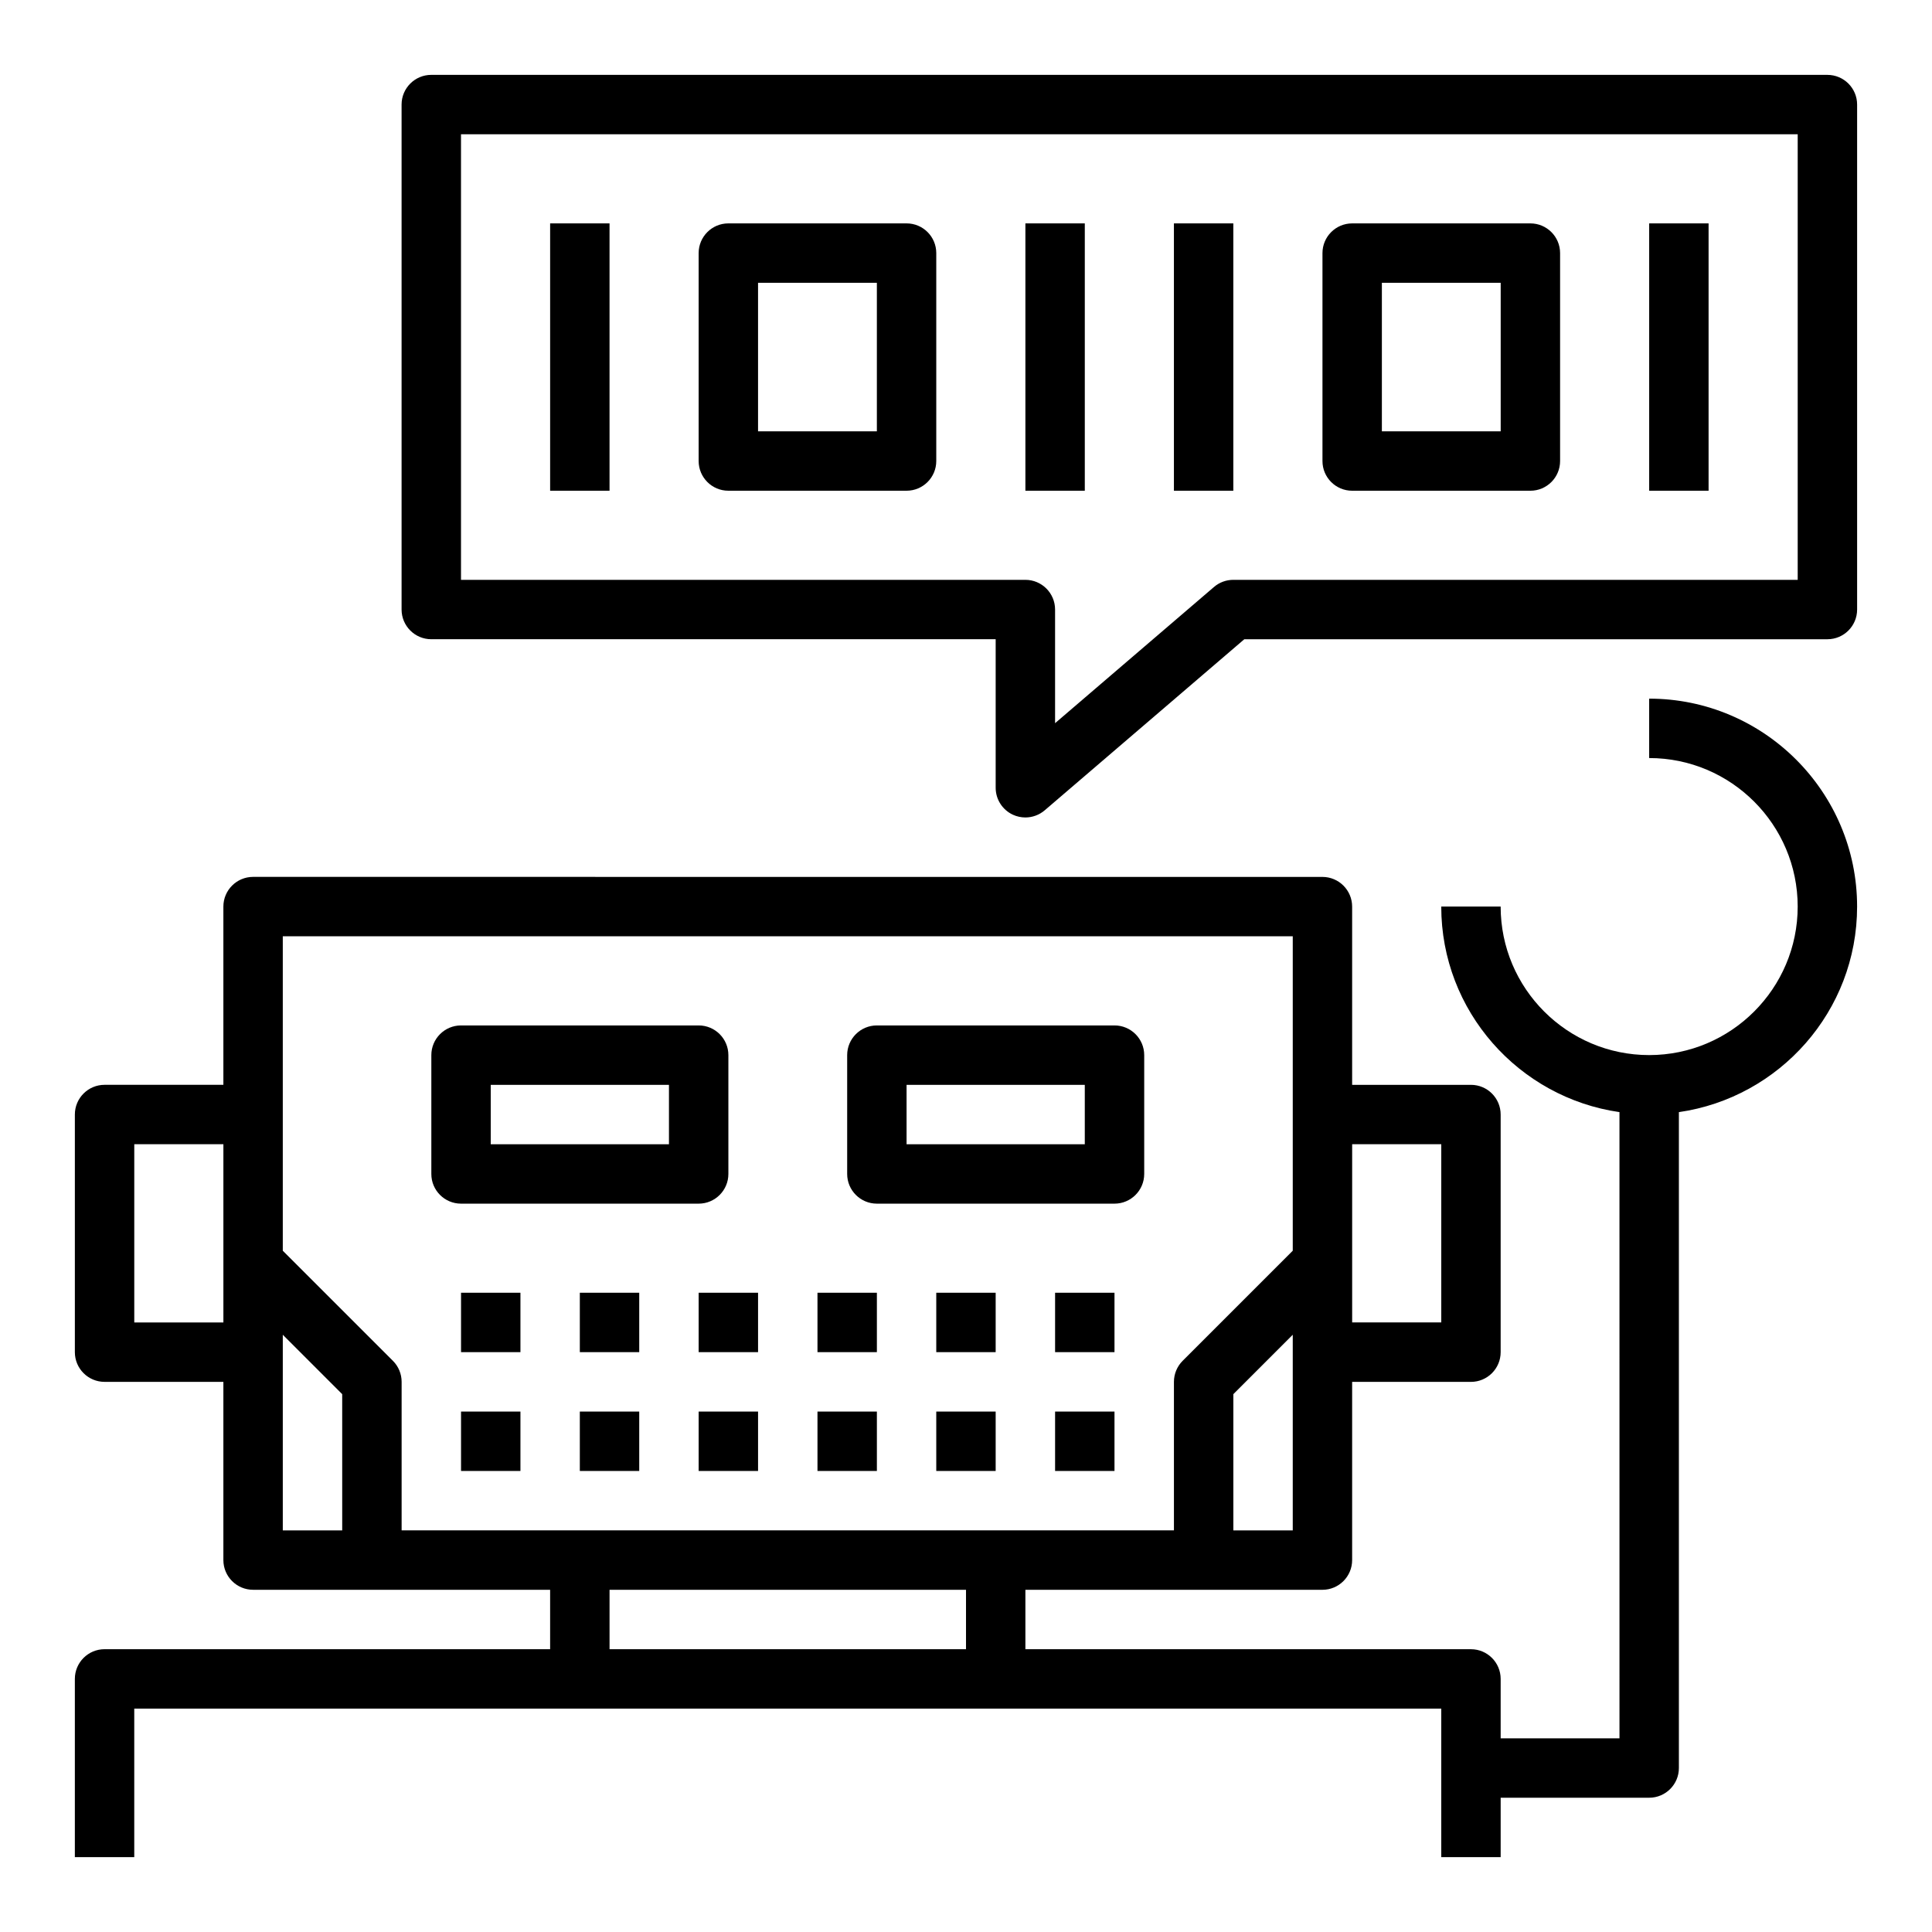
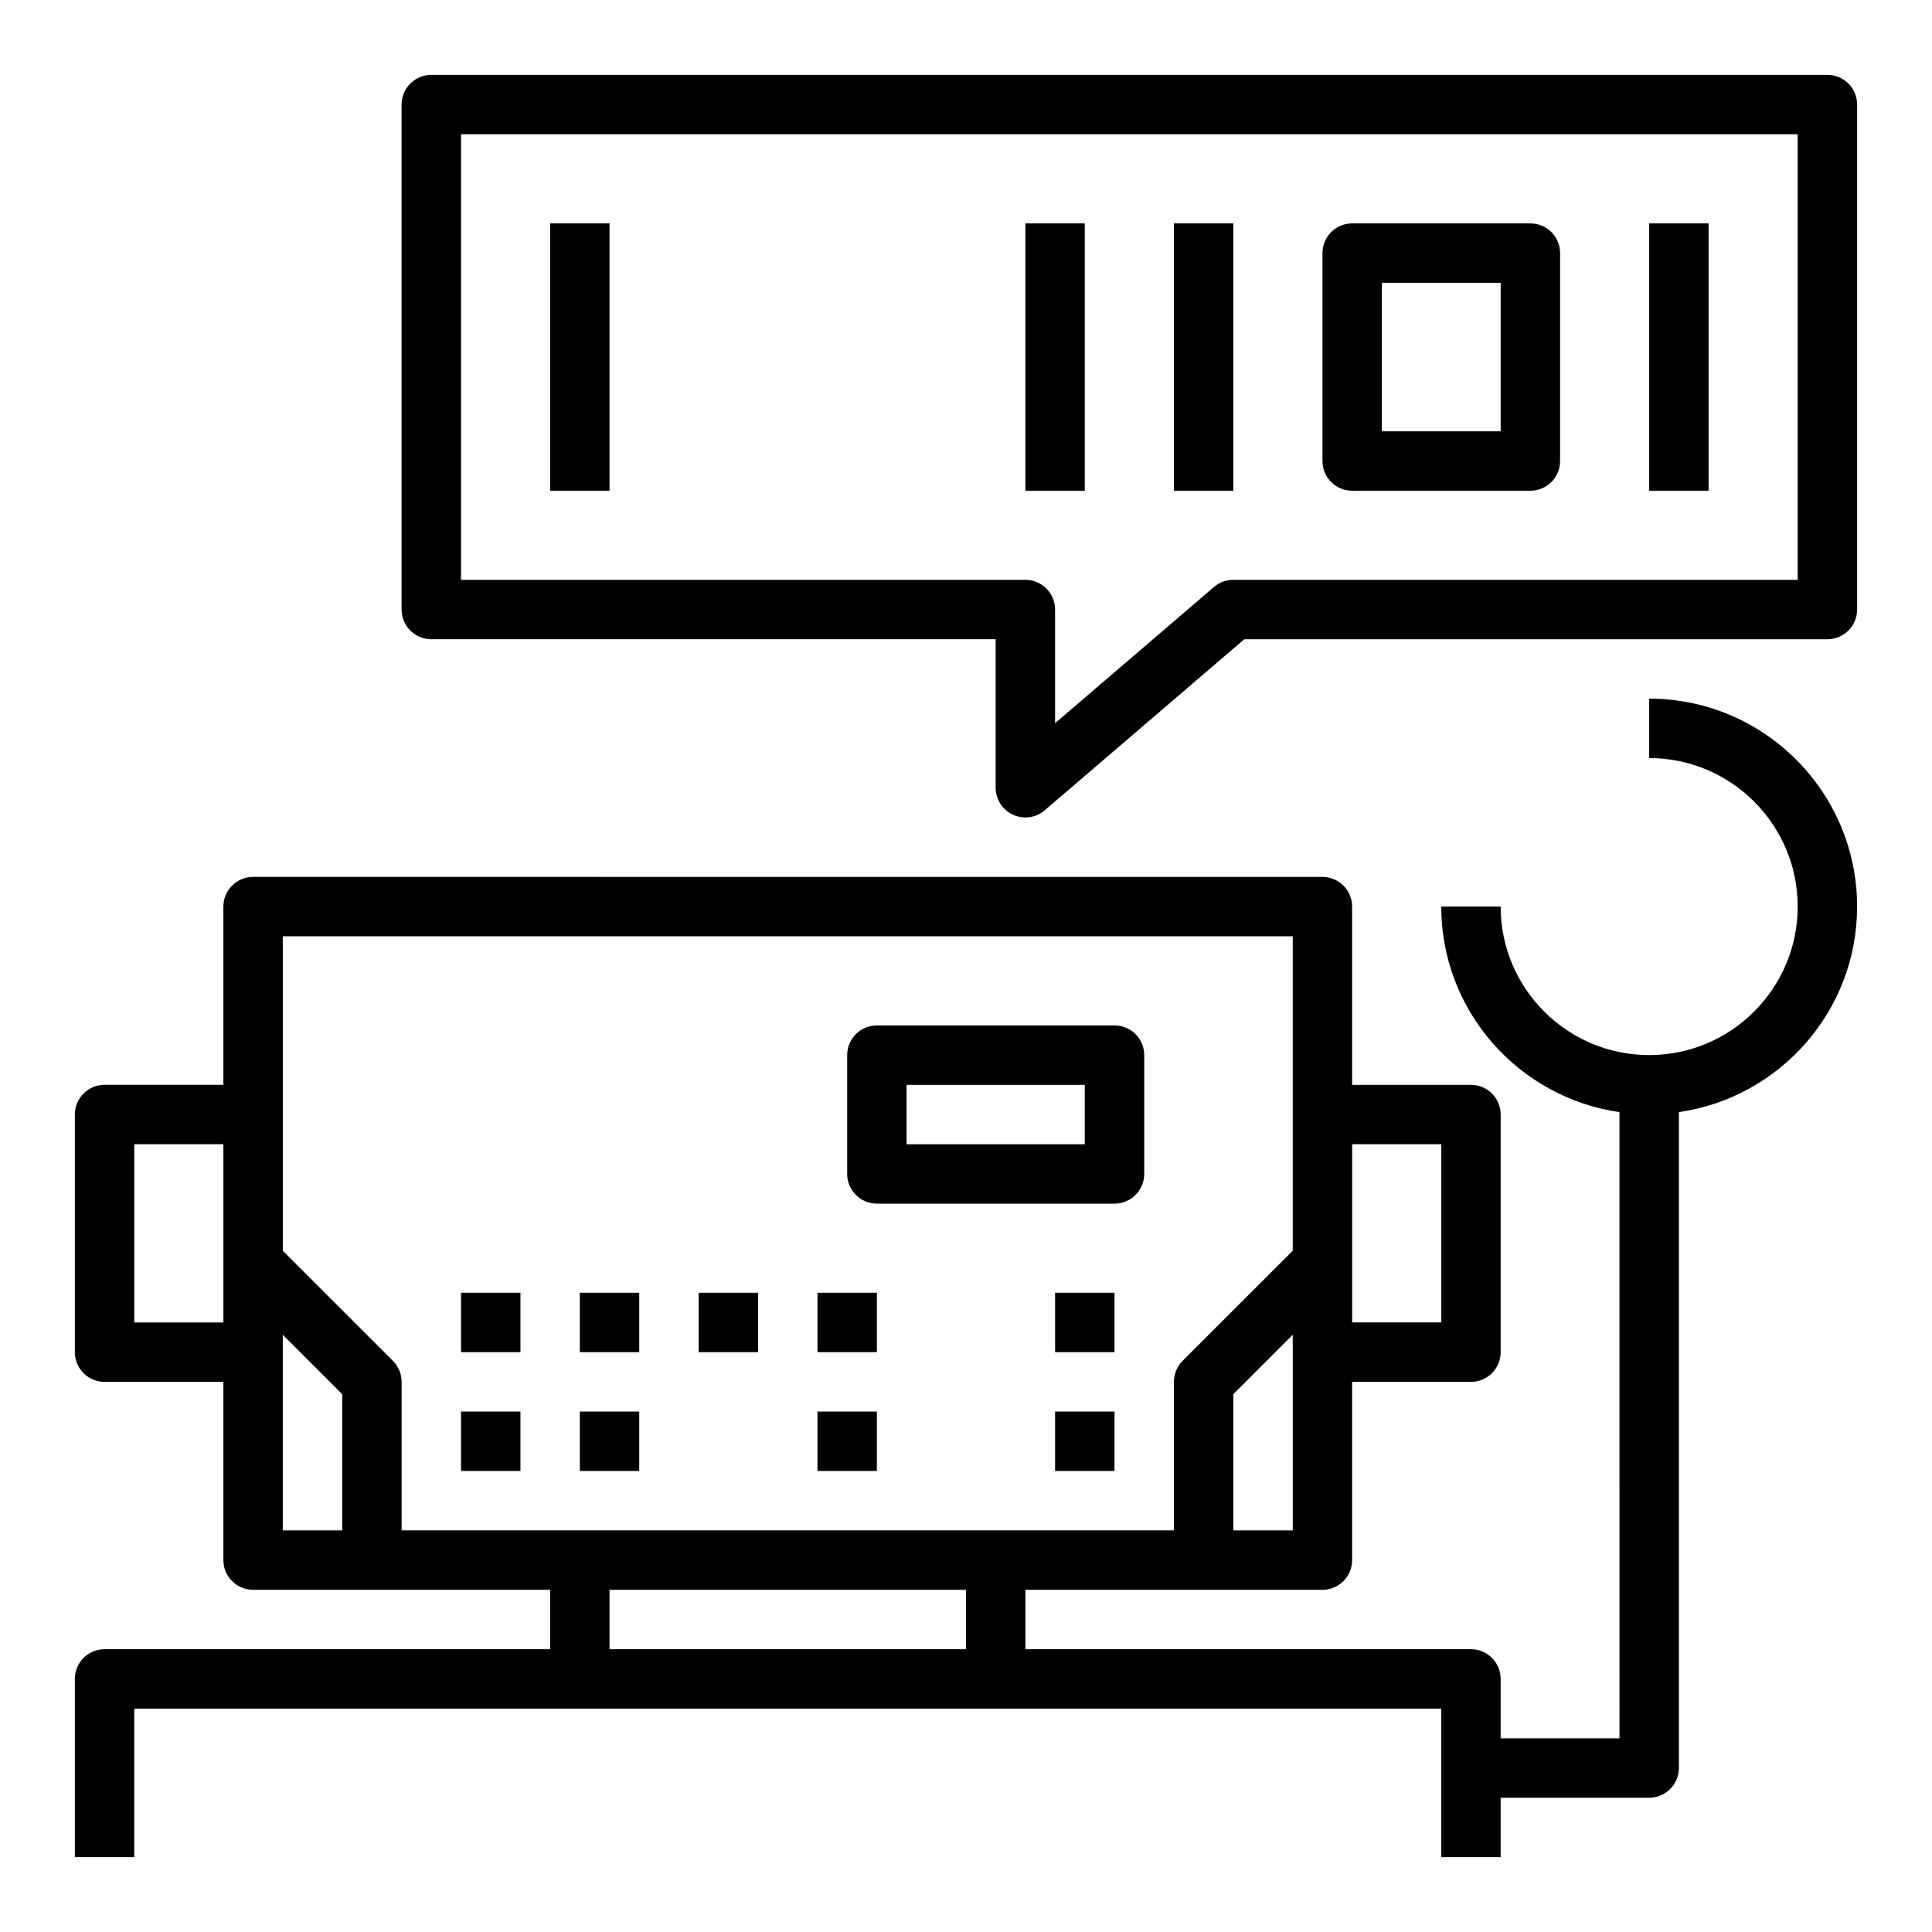
<svg xmlns="http://www.w3.org/2000/svg" fill="#000000" width="800px" height="800px" version="1.1" viewBox="144 144 512 512">
  <g>
    <path d="m179.58 596.8h346.37v39.359h15.742v-15.742h39.359c4.344 0 7.871-3.527 7.871-7.871v-173.82c26.664-3.84 47.23-26.773 47.23-54.473 0-30.387-24.719-55.105-55.105-55.105v15.742c21.703 0 39.359 17.656 39.359 39.359s-17.656 39.359-39.359 39.359-39.359-17.656-39.359-39.359h-15.742c0 27.703 20.57 50.633 47.23 54.473l0.004 165.95h-31.488v-15.742c0-4.344-3.527-7.871-7.871-7.871l-118.08-0.004v-15.742h78.719c4.344 0 7.871-3.527 7.871-7.871v-47.23h31.488c4.344 0 7.871-3.527 7.871-7.871v-62.977c0-4.344-3.527-7.871-7.871-7.871h-31.488v-47.23c0-4.344-3.527-7.871-7.871-7.871l-283.39-0.008c-4.344 0-7.871 3.527-7.871 7.871v47.23l-31.488 0.004c-4.344 0-7.871 3.527-7.871 7.871v62.977c0 4.344 3.527 7.871 7.871 7.871h31.488v47.23c0 4.344 3.527 7.871 7.871 7.871h78.719v15.742l-118.08 0.004c-4.344 0-7.871 3.527-7.871 7.871v47.23h15.742zm291.27-47.234v-36.102l15.742-15.742v51.844zm55.102-102.34v47.23h-23.617v-47.23zm-39.359-55.105v83.332l-29.18 29.18c-1.48 1.477-2.309 3.484-2.309 5.57v39.359h-204.67v-39.359c0-2.086-0.828-4.094-2.305-5.566l-29.188-29.18v-83.336zm-307.01 102.34v-47.23h23.617v47.23zm39.359 3.262 15.742 15.742 0.004 36.102h-15.746zm86.594 67.59h94.465v15.742h-94.465z" />
-     <path d="m266.18 462.98h62.977c4.344 0 7.871-3.527 7.871-7.871v-31.488c0-4.344-3.527-7.871-7.871-7.871h-62.977c-4.344 0-7.871 3.527-7.871 7.871v31.488c-0.004 4.344 3.523 7.871 7.871 7.871zm7.871-31.488h47.23v15.742h-47.23z" />
    <path d="m376.38 462.98h62.977c4.344 0 7.871-3.527 7.871-7.871v-31.488c0-4.344-3.527-7.871-7.871-7.871h-62.977c-4.344 0-7.871 3.527-7.871 7.871v31.488c0 4.344 3.523 7.871 7.871 7.871zm7.871-31.488h47.23v15.742h-47.23z" />
    <path d="m266.18 486.59h15.742v15.742h-15.742z" />
    <path d="m297.66 486.59h15.742v15.742h-15.742z" />
    <path d="m329.15 486.59h15.742v15.742h-15.742z" />
    <path d="m360.64 486.59h15.742v15.742h-15.742z" />
-     <path d="m392.12 486.59h15.742v15.742h-15.742z" />
    <path d="m423.61 486.59h15.742v15.742h-15.742z" />
    <path d="m266.18 518.08h15.742v15.742h-15.742z" />
    <path d="m297.66 518.08h15.742v15.742h-15.742z" />
-     <path d="m329.15 518.08h15.742v15.742h-15.742z" />
    <path d="m360.64 518.08h15.742v15.742h-15.742z" />
-     <path d="m392.12 518.08h15.742v15.742h-15.742z" />
    <path d="m423.61 518.08h15.742v15.742h-15.742z" />
    <path d="m412.45 359.92c1.055 0.48 2.172 0.715 3.289 0.715 1.844 0 3.668-0.652 5.125-1.898l52.891-45.332h154.53c4.344 0 7.871-3.527 7.871-7.871v-133.82c0-4.344-3.527-7.871-7.871-7.871l-369.99-0.004c-4.344 0-7.871 3.527-7.871 7.871v133.82c0 4.344 3.527 7.871 7.871 7.871h149.57v39.359c0 3.082 1.793 5.871 4.582 7.16zm-146.28-62.258v-118.08h354.24v118.08h-149.57c-1.883 0-3.699 0.668-5.125 1.898l-42.109 36.09v-30.117c0-4.344-3.527-7.871-7.871-7.871z" />
    <path d="m289.79 203.2h15.742v70.848h-15.742z" />
    <path d="m415.74 203.2h15.742v70.848h-15.742z" />
    <path d="m455.1 203.2h15.742v70.848h-15.742z" />
    <path d="m581.05 203.2h15.742v70.848h-15.742z" />
-     <path d="m384.25 203.2h-47.23c-4.344 0-7.871 3.527-7.871 7.871v55.105c0 4.344 3.527 7.871 7.871 7.871h47.23c4.344 0 7.871-3.527 7.871-7.871v-55.105c0-4.348-3.523-7.871-7.871-7.871zm-7.871 55.102h-31.488v-39.359h31.488z" />
    <path d="m502.34 274.05h47.23c4.344 0 7.871-3.527 7.871-7.871v-55.105c0-4.344-3.527-7.871-7.871-7.871h-47.23c-4.344 0-7.871 3.527-7.871 7.871v55.105c-0.004 4.344 3.523 7.871 7.871 7.871zm7.871-55.105h31.488v39.359h-31.488z" />
  </g>
</svg>